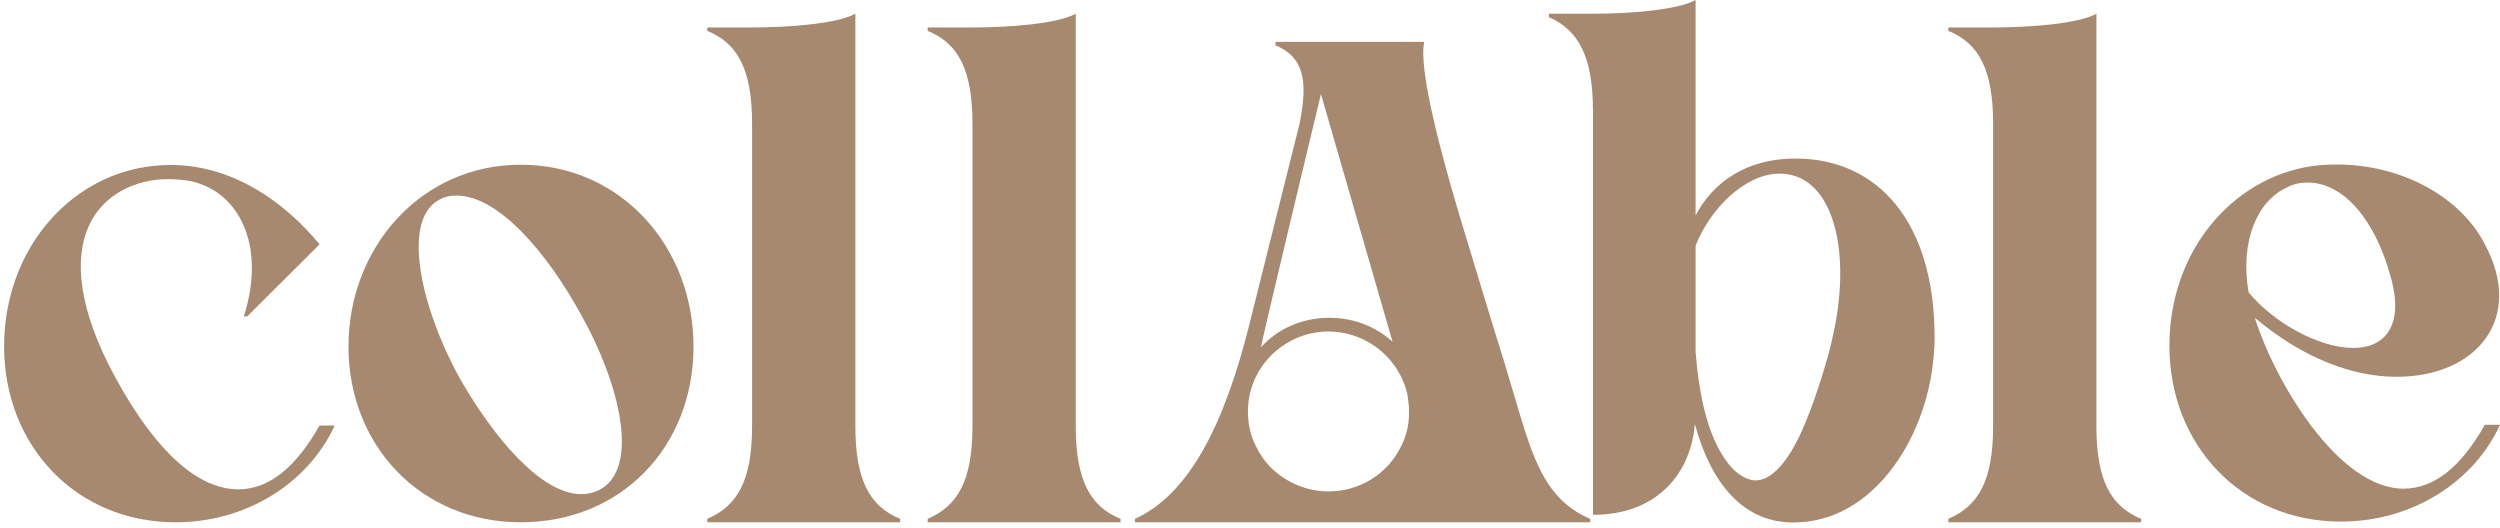
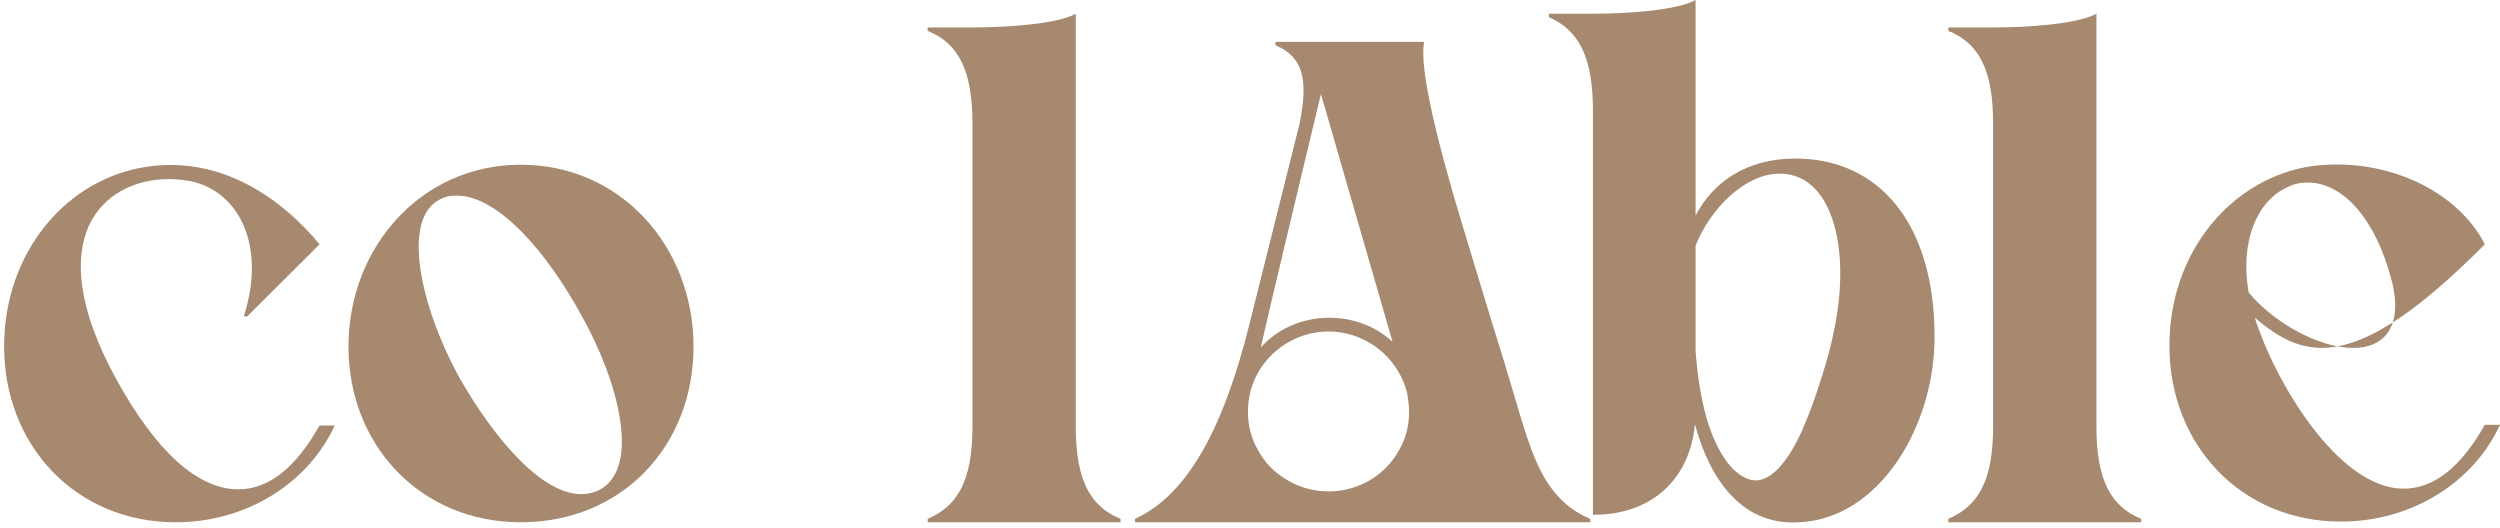
<svg xmlns="http://www.w3.org/2000/svg" width="123" height="26" viewBox="0 0 123 26" fill="none">
  <g id="collAble logo 1" clip-path="url(#clip0_53997_6309)">
    <path id="Vector" fill-rule="evenodd" clip-rule="evenodd" d="M15.722 12.021L12.164 15.566H11.995C13.113 12.088 11.758 9.421 9.386 8.914C9.013 8.847 8.64 8.813 8.268 8.813C6.675 8.813 5.082 9.556 4.371 11.109C3.659 12.696 3.795 15.127 5.692 18.605C7.725 22.319 9.792 24.075 11.724 24.075C13.215 24.075 14.536 23.029 15.722 20.935H16.468C15.18 23.738 12.164 25.696 8.64 25.696C3.727 25.696 0.203 21.914 0.203 17.052C0.203 12.358 3.32 8.779 7.217 8.205C11.046 7.631 14.028 9.961 15.722 12.021Z" fill="#A6896F" />
    <path id="Vector_2" fill-rule="evenodd" clip-rule="evenodd" d="M28.598 24.312C28.903 24.312 29.208 24.244 29.479 24.109C31.512 23.062 30.496 18.875 28.598 15.499C26.938 12.46 24.532 9.623 22.465 9.623C22.194 9.623 21.957 9.657 21.754 9.758C19.653 10.636 20.703 15.161 22.635 18.639C24.261 21.475 26.599 24.312 28.598 24.312ZM25.617 8.104C30.564 8.104 34.121 12.156 34.121 17.052C34.121 21.948 30.598 25.696 25.617 25.696C20.703 25.696 17.145 21.914 17.145 17.052C17.145 12.19 20.703 8.104 25.617 8.104Z" fill="#A6896F" />
-     <path id="Vector_3" fill-rule="evenodd" clip-rule="evenodd" d="M37.002 1.351C38.73 1.351 41.17 1.182 42.084 0.675V20.969C42.084 23.636 42.796 24.919 44.287 25.527V25.696H34.799V25.527C36.29 24.886 37.002 23.636 37.002 20.969V6.078C37.002 3.41 36.29 2.127 34.799 1.519V1.351H37.002Z" fill="#A6896F" />
    <path id="Vector_4" fill-rule="evenodd" clip-rule="evenodd" d="M47.845 1.351C49.573 1.351 52.012 1.182 52.927 0.675V20.969C52.927 23.636 53.639 24.919 55.13 25.527V25.696H45.642V25.527C47.133 24.886 47.845 23.636 47.845 20.969V6.078C47.845 3.41 47.133 2.127 45.642 1.519V1.351H47.845Z" fill="#A6896F" />
    <path id="Vector_5" fill-rule="evenodd" clip-rule="evenodd" d="M83.423 17.322C83.592 19.416 84.033 21.847 85.32 23.13C85.693 23.468 86.066 23.636 86.371 23.636C87.421 23.636 88.336 22.049 88.878 20.665C89.387 19.449 90.03 17.322 90.166 16.579C91.013 12.899 90.403 9.59 88.54 8.745C88.234 8.61 87.93 8.543 87.557 8.543C85.863 8.543 84.135 10.265 83.423 12.088V17.322ZM78.374 5.47C78.374 2.769 77.663 1.486 76.206 0.844V0.675H78.374C80.102 0.675 82.508 0.506 83.423 0V10.603C84.27 8.982 85.897 7.8 88.336 7.8C92.402 7.8 95.181 10.94 95.181 16.579C95.181 20.969 92.47 25.527 88.506 25.696C85.727 25.865 84.135 23.636 83.389 20.867C83.152 23.569 81.254 25.325 78.442 25.325H78.374V5.47Z" fill="#A6896F" />
    <path id="Vector_6" fill-rule="evenodd" clip-rule="evenodd" d="M98.061 1.351C99.79 1.351 102.229 1.182 103.144 0.675V20.969C103.144 23.636 103.856 24.919 105.346 25.527V25.696H95.859V25.527C97.35 24.886 98.061 23.636 98.061 20.969V6.078C98.061 3.41 97.35 2.127 95.859 1.519V1.351H98.061Z" fill="#A6896F" />
-     <path id="Vector_7" fill-rule="evenodd" clip-rule="evenodd" d="M115.782 17.119C117.273 17.119 118.29 16.107 117.646 13.709C116.867 10.771 115.274 8.982 113.546 8.982C113.173 8.982 112.835 9.049 112.53 9.218C111.073 9.86 110.192 11.852 110.632 14.384C111.852 15.87 114.088 17.119 115.782 17.119ZM122.254 12.021C124.22 15.668 121.848 18.538 117.917 18.538C115.782 18.538 113.343 17.66 110.937 15.634C111.886 18.673 115.003 24.042 118.256 24.042C119.747 24.042 121.068 22.995 122.254 20.901H123C121.712 23.704 118.697 25.662 115.173 25.662C110.259 25.662 106.735 21.881 106.735 17.018C106.735 12.325 109.853 8.745 113.749 8.171C117.443 7.699 120.933 9.421 122.254 12.021Z" fill="#A6896F" />
+     <path id="Vector_7" fill-rule="evenodd" clip-rule="evenodd" d="M115.782 17.119C117.273 17.119 118.29 16.107 117.646 13.709C116.867 10.771 115.274 8.982 113.546 8.982C113.173 8.982 112.835 9.049 112.53 9.218C111.073 9.86 110.192 11.852 110.632 14.384C111.852 15.87 114.088 17.119 115.782 17.119ZM122.254 12.021C115.782 18.538 113.343 17.66 110.937 15.634C111.886 18.673 115.003 24.042 118.256 24.042C119.747 24.042 121.068 22.995 122.254 20.901H123C121.712 23.704 118.697 25.662 115.173 25.662C110.259 25.662 106.735 21.881 106.735 17.018C106.735 12.325 109.853 8.745 113.749 8.171C117.443 7.699 120.933 9.421 122.254 12.021Z" fill="#A6896F" />
    <path id="Vector_8" fill-rule="evenodd" clip-rule="evenodd" d="M68.921 21.982C68.277 23.299 66.921 24.177 65.363 24.177C64.278 24.177 63.296 23.738 62.55 23.029C62.245 22.725 62.008 22.387 61.805 21.982C61.534 21.475 61.398 20.867 61.398 20.26C61.398 19.652 61.534 19.044 61.805 18.504C62.449 17.221 63.804 16.309 65.363 16.309C67.023 16.309 68.48 17.356 69.056 18.808C69.158 19.044 69.226 19.28 69.26 19.517C69.293 19.753 69.327 19.99 69.327 20.26C69.327 20.901 69.192 21.475 68.921 21.982ZM64.99 4.626L68.514 16.816C67.701 16.073 66.617 15.634 65.397 15.634C64.075 15.634 62.855 16.174 62.042 17.086C62.042 16.883 64.99 4.626 64.99 4.626ZM74.85 20.631L74.003 17.795C73.427 15.971 72.411 12.595 71.767 10.467C70.954 7.732 69.768 3.41 70.073 2.06H62.754V2.229C64.109 2.803 64.38 3.883 63.94 6.078L61.466 15.971C60.212 21.003 58.45 24.345 55.841 25.527V25.696H78.239V25.527C76.138 24.649 75.494 22.691 74.85 20.631Z" fill="#A6896F" />
  </g>
  <defs>
    <clipPath id="clip0_53997_6309">
      <rect width="123" height="26" fill="white" />
    </clipPath>
  </defs>
</svg>